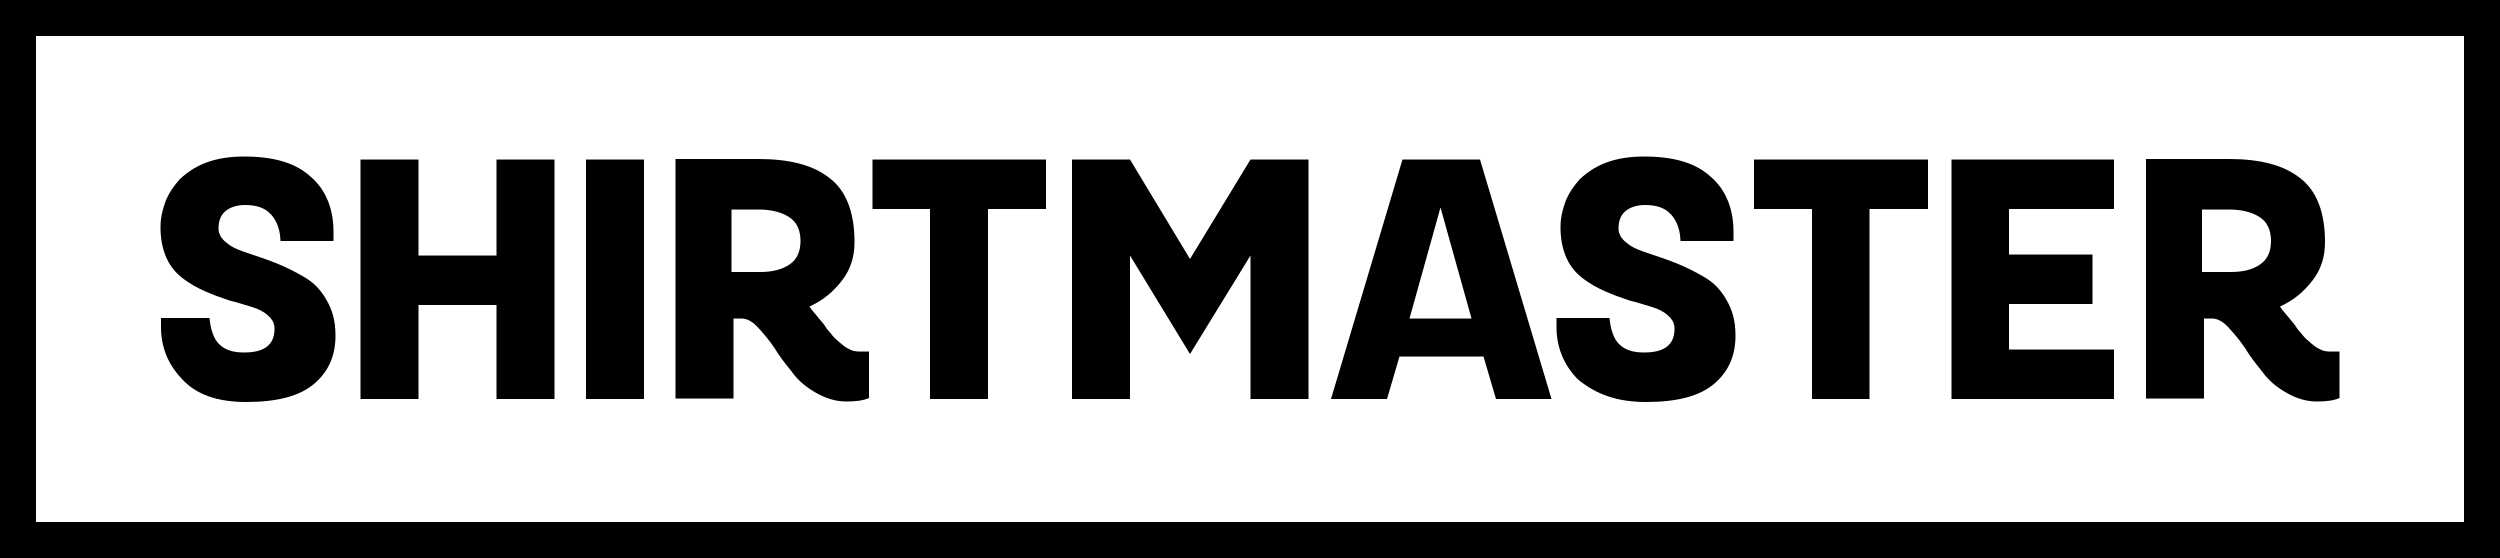
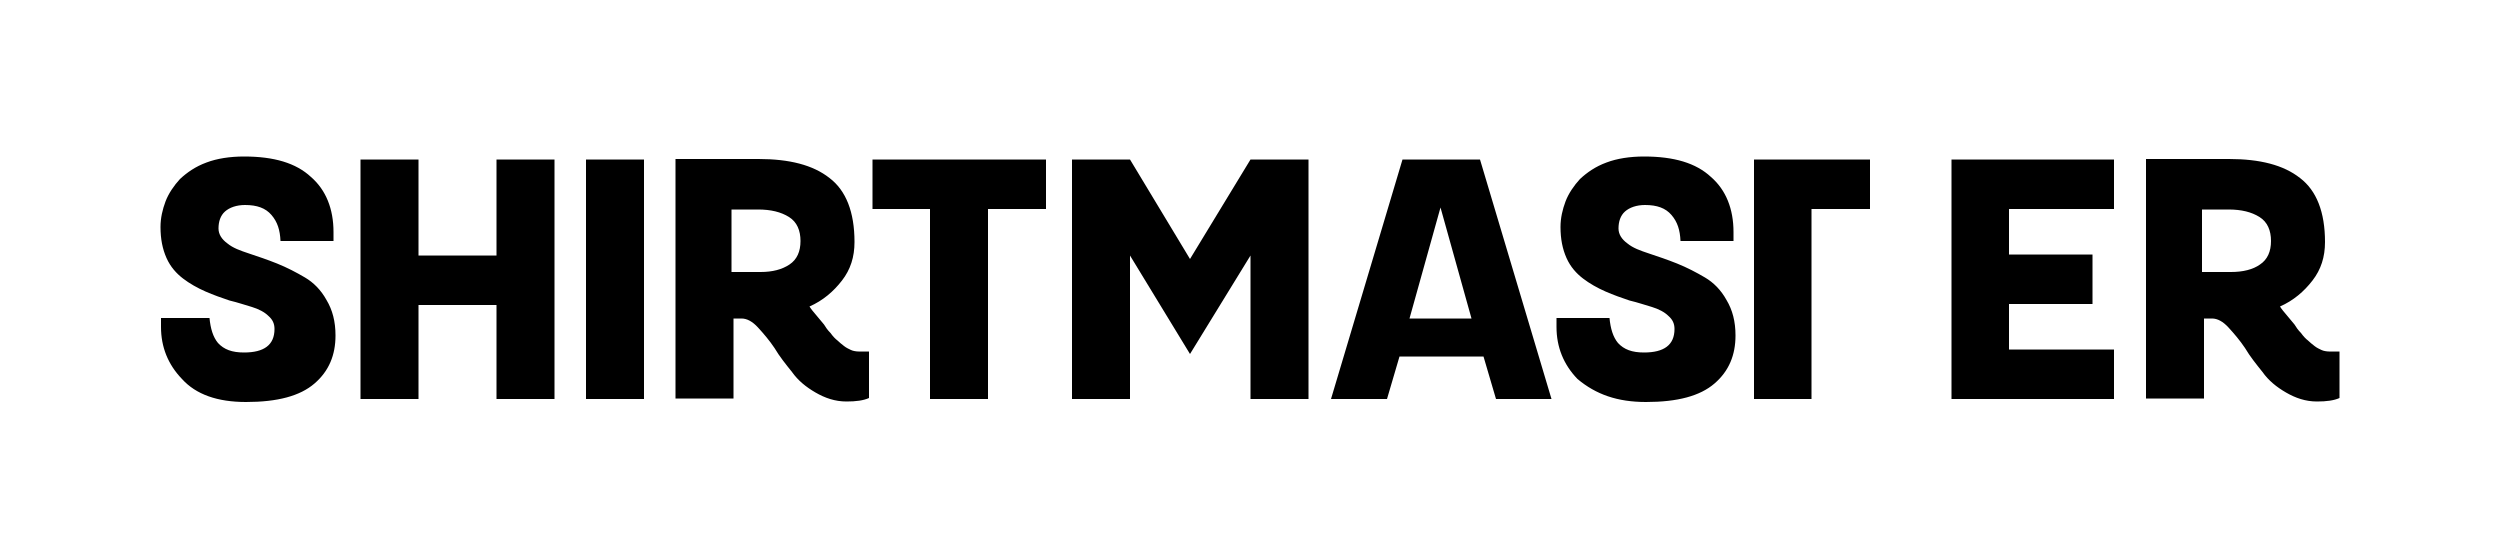
<svg xmlns="http://www.w3.org/2000/svg" version="1.1" id="Ebene_1" x="0px" y="0px" viewBox="0 0 500 111.6" style="enable-background:new 0 0 500 111.6;" xml:space="preserve">
  <style type="text/css">
	.st0{fill:#000;}
</style>
  <g>
-     <path class="st0" d="M99.3,51.1H83.7V31.9H72.1v47.9h11.6V61h15.6v18.8h11.6V31.9H99.3V51.1z M117.2,31.9h11.6v47.9h-11.6V31.9z    M174.5,31.9v9.9H186v38h11.6v-38h11.6v-9.9H174.5z M261.7,79.8V31.9h-11.6L238,51.8l-12-19.9h-11.6v47.9H226V51.1L238,70.8   l12.1-19.7v28.7H261.7z M294.3,63.7h-12.4l6.2-22.2L294.3,63.7z M310.3,79.8l-14.3-47.9h-15.5l-14.3,47.9h11.2l2.5-8.5h16.8   l2.5,8.5H310.3z M350.8,31.9v9.9h11.6v38h11.5v-38h11.7v-9.9H350.8z M401.8,69.9v-9.1h16.7v-9.9h-16.7v-9.1h21v-9.9h-32.5v47.9   h32.5v-9.9H401.8z" />
-     <path class="st0" d="M0,0v111.6h500V0H0z M492.8,104.4H7.2V7.2h485.6L492.8,104.4L492.8,104.4z" />
+     <path class="st0" d="M99.3,51.1H83.7V31.9H72.1v47.9h11.6V61h15.6v18.8h11.6V31.9H99.3V51.1z M117.2,31.9h11.6v47.9h-11.6V31.9z    M174.5,31.9v9.9H186v38h11.6v-38h11.6v-9.9H174.5z M261.7,79.8V31.9h-11.6L238,51.8l-12-19.9h-11.6v47.9H226V51.1L238,70.8   l12.1-19.7v28.7H261.7z M294.3,63.7h-12.4l6.2-22.2L294.3,63.7z M310.3,79.8l-14.3-47.9h-15.5l-14.3,47.9h11.2l2.5-8.5h16.8   l2.5,8.5H310.3z M350.8,31.9v9.9v38h11.5v-38h11.7v-9.9H350.8z M401.8,69.9v-9.1h16.7v-9.9h-16.7v-9.1h21v-9.9h-32.5v47.9   h32.5v-9.9H401.8z" />
    <path class="st0" d="M49.2,80.4c6.3,0,10.8-1.2,13.7-3.7c2.9-2.5,4.2-5.7,4.2-9.6c0-2.8-0.6-5.1-1.8-7.1c-1.1-2-2.6-3.5-4.3-4.5   s-3.6-2-5.6-2.8c-2-0.8-3.8-1.4-5.6-2s-3.2-1.1-4.3-2c-1.1-0.8-1.8-1.8-1.8-3c0-1.4,0.4-2.6,1.3-3.4c0.9-0.8,2.3-1.3,4-1.3   c2.4,0,4.1,0.6,5.3,2s1.7,3,1.8,5.2h10.6v-1.8c0-4.6-1.5-8.4-4.5-11c-3-2.8-7.4-4.1-13.4-4.1c-2.8,0-5.4,0.4-7.5,1.2   c-2.2,0.8-3.9,2-5.3,3.3c-1.2,1.3-2.3,2.9-2.9,4.5s-1,3.3-1,5.1c0,2.4,0.4,4.4,1.2,6.2s2,3.1,3.3,4.1c1.3,1,2.9,1.9,4.5,2.6   s3.3,1.3,4.8,1.8c1.7,0.4,3.1,0.9,4.5,1.3c1.3,0.4,2.5,1,3.3,1.8c0.8,0.7,1.2,1.5,1.2,2.6c0,3.2-2.1,4.7-6.1,4.7   c-2.4,0-4-0.6-5.2-1.9c-1-1.2-1.5-2.9-1.7-5H32.2v1.8c0,4,1.4,7.5,4.2,10.4C39.2,78.9,43.5,80.4,49.2,80.4z M329.2,80.4   c6.3,0,10.8-1.2,13.7-3.7s4.2-5.7,4.2-9.6c0-2.8-0.6-5.1-1.8-7.1c-1.1-2-2.6-3.5-4.3-4.5s-3.6-2-5.6-2.8c-2-0.8-3.8-1.4-5.6-2   s-3.2-1.1-4.3-2c-1.1-0.8-1.8-1.8-1.8-3c0-1.4,0.4-2.6,1.3-3.4c0.9-0.8,2.3-1.3,4-1.3c2.4,0,4.1,0.6,5.3,2s1.7,3,1.8,5.2h10.6v-1.8   c0-4.6-1.5-8.4-4.5-11c-3-2.8-7.4-4.1-13.4-4.1c-2.8,0-5.4,0.4-7.5,1.2c-2.2,0.8-3.9,2-5.3,3.3c-1.2,1.3-2.3,2.9-2.9,4.5   s-1,3.3-1,5.1c0,2.4,0.4,4.4,1.2,6.2s2,3.1,3.3,4.1c1.3,1,2.9,1.9,4.5,2.6s3.3,1.3,4.8,1.8c1.7,0.4,3.1,0.9,4.5,1.3   c1.3,0.4,2.5,1,3.3,1.8c0.8,0.7,1.2,1.5,1.2,2.6c0,3.2-2.1,4.7-6.1,4.7c-2.4,0-4-0.6-5.2-1.9c-1-1.2-1.5-2.9-1.7-5h-10.6v1.8   c0,4,1.4,7.5,4.2,10.4C319.2,78.9,323.5,80.4,329.2,80.4L329.2,80.4z M440.4,63.7h2c1.1,0,2.2,0.6,3.3,1.8s2.3,2.6,3.3,4.1   c1,1.7,2.3,3.3,3.5,4.8c1.2,1.7,2.8,3,4.7,4.1c1.9,1.1,3.9,1.8,6.2,1.8c1.9,0,3.4-0.2,4.5-0.7v-9.3h-2.1c-0.4,0-1.1-0.1-1.5-0.3   c-0.4-0.2-0.9-0.4-1.4-0.8c-0.5-0.4-0.9-0.7-1.3-1.1c-0.4-0.3-0.9-0.8-1.4-1.5c-0.6-0.6-1-1.2-1.3-1.7c-0.5-0.6-1-1.2-1.5-1.8   c-0.6-0.7-1.1-1.3-1.4-1.8c2.7-1.2,4.8-3,6.5-5.2s2.5-4.7,2.5-7.7c0-6-1.7-10.3-5-12.8c-3.3-2.6-8-3.8-14.2-3.8h-16.6v47.9h11.6   v-16H440.4z M440.4,41.9h5.3c2.6,0,4.6,0.5,6.2,1.5s2.3,2.7,2.3,4.8s-0.7,3.7-2.2,4.7c-1.4,1-3.4,1.5-5.8,1.5h-5.8L440.4,41.9z    M146.3,63.7h2c1.1,0,2.2,0.6,3.3,1.8s2.3,2.6,3.3,4.1c1,1.7,2.3,3.3,3.5,4.8c1.2,1.7,2.8,3,4.7,4.1c1.9,1.1,3.9,1.8,6.2,1.8   c1.9,0,3.4-0.2,4.5-0.7v-9.3h-2.1c-0.4,0-1.1-0.1-1.5-0.3c-0.4-0.2-0.9-0.4-1.4-0.8c-0.5-0.4-0.9-0.7-1.3-1.1   c-0.4-0.3-0.9-0.8-1.4-1.5c-0.6-0.6-1-1.2-1.3-1.7c-0.5-0.6-1-1.2-1.5-1.8c-0.6-0.7-1.1-1.3-1.4-1.8c2.7-1.2,4.8-3,6.5-5.2   s2.5-4.7,2.5-7.7c0-6-1.7-10.3-5-12.8c-3.3-2.6-8-3.8-14.2-3.8h-16.6v47.9h11.6v-16H146.3z M146.3,41.9h5.3c2.6,0,4.6,0.5,6.2,1.5   s2.3,2.7,2.3,4.8s-0.7,3.7-2.2,4.7s-3.4,1.5-5.8,1.5h-5.8L146.3,41.9z" />
  </g>
</svg>